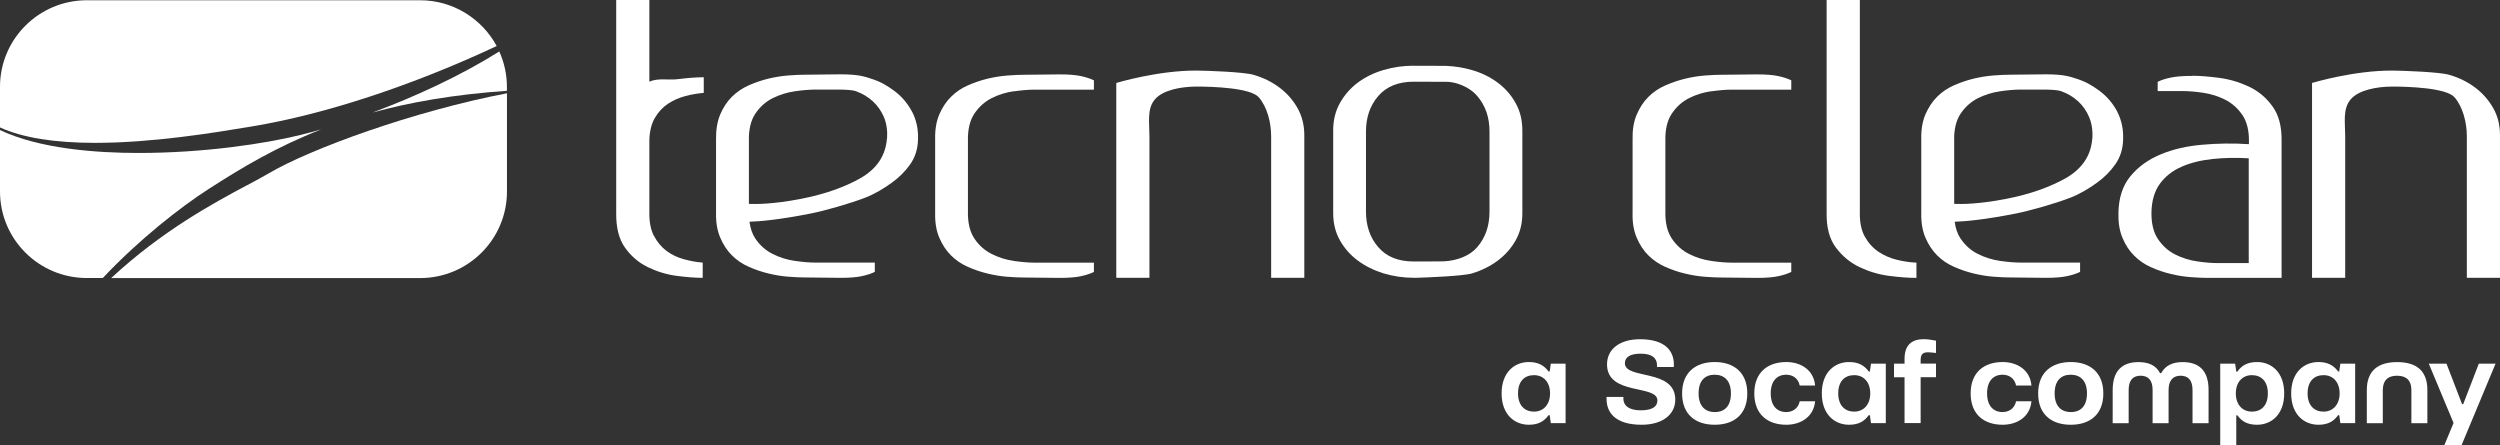
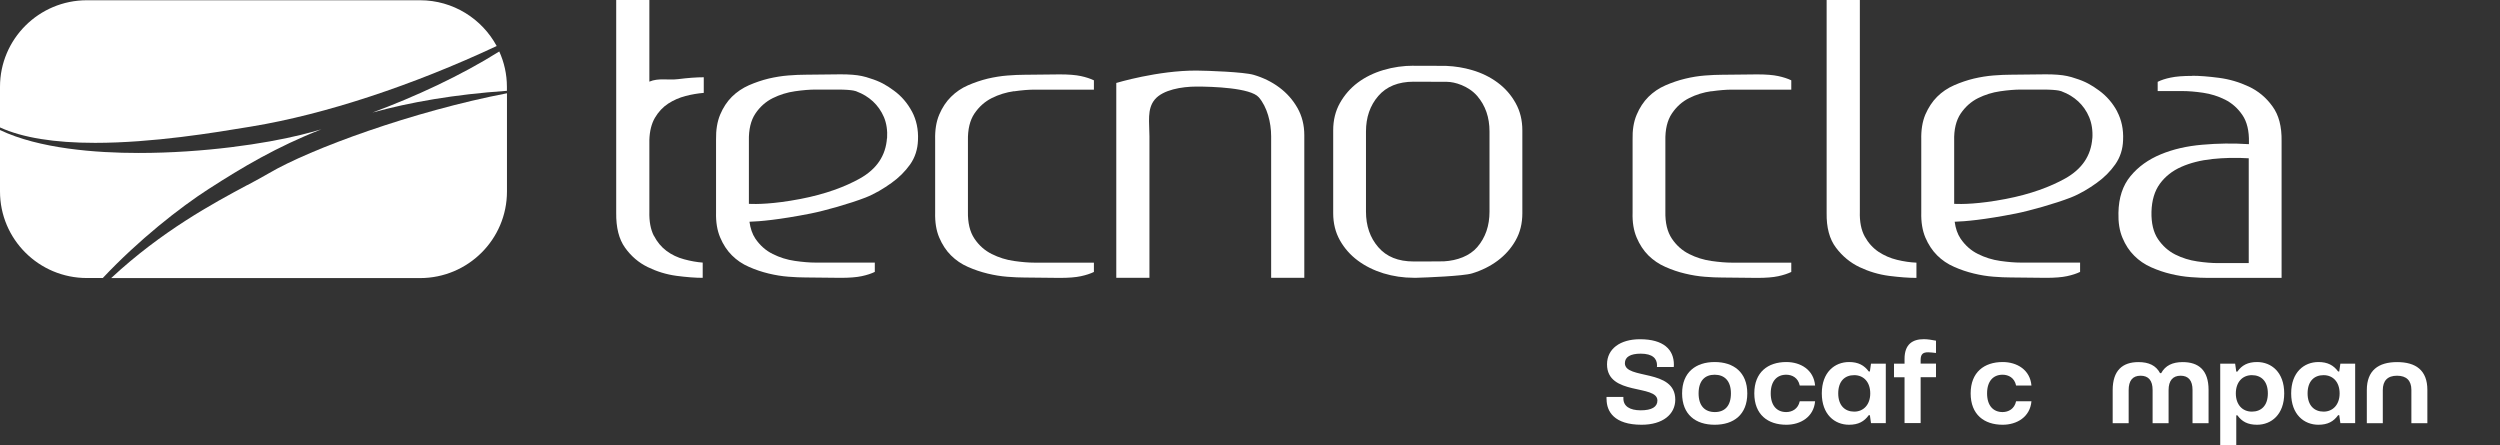
<svg xmlns="http://www.w3.org/2000/svg" width="309" height="55" viewBox="0 0 309 55" fill="none">
  <rect x="0" y="0" width="309" height="55" fill="#333333" stroke="none" />
  <g clip-path="url(#clip0_476_9350)">
    <path d="M25.85 23.323C29.878 20.721 34.232 18.127 39.716 15.989C38.833 16.244 37.973 16.475 37.16 16.676C32.791 17.757 25.23 18.907 17.135 18.907C11.852 18.907 4.842 18.382 0 16.074V23.663C0 29.577 4.811 34.363 10.737 34.363H12.704C17.151 29.646 22.171 25.693 25.85 23.316V23.323Z" fill="white" />
    <path d="M30.955 15.657L31.18 15.618C40.158 14.136 51.011 10.554 61.391 5.69C59.571 2.324 56.015 0.031 51.909 0.031H10.737C4.811 0.031 0 4.825 0 10.731V15.75C2.773 17.016 6.716 17.657 11.751 17.657C18.894 17.657 26.447 16.406 30.955 15.657Z" fill="white" />
    <path d="M62.654 11.225V10.731C62.654 9.172 62.313 7.697 61.709 6.362C56.929 9.365 51.297 11.959 46.03 13.912C50.701 12.63 56.131 11.673 62.654 11.225Z" fill="white" />
    <path d="M30.575 22.868C26.361 25.122 20.017 28.535 13.742 34.371H51.917C57.851 34.371 62.661 29.577 62.661 23.671V11.527C51.073 13.758 38.368 18.39 33.217 21.424C32.497 21.849 31.613 22.32 30.583 22.875L30.575 22.868Z" fill="white" />
    <path d="M80.819 29.129C81.222 29.909 81.741 30.534 82.384 31.013C83.027 31.491 83.747 31.831 84.553 32.047C85.351 32.264 86.118 32.402 86.854 32.456V34.34C85.932 34.34 84.855 34.255 83.608 34.093C82.361 33.923 81.183 33.56 80.06 33.012C78.937 32.464 77.999 31.661 77.248 30.604C76.497 29.554 76.14 28.118 76.163 26.311V0H80.261V10.091C81.4 9.604 82.585 9.936 83.809 9.782C85.041 9.627 86.102 9.55 86.985 9.55V11.48C86.249 11.542 85.498 11.665 84.731 11.866C83.964 12.067 83.252 12.376 82.585 12.808C81.927 13.241 81.385 13.819 80.951 14.553C80.525 15.286 80.292 16.205 80.261 17.309V26.172C80.231 27.369 80.416 28.349 80.811 29.137L80.819 29.129Z" fill="white" />
    <path d="M125.331 11.272C124.362 11.411 123.448 11.689 122.588 12.121C121.728 12.553 121.016 13.186 120.443 14.028C119.877 14.869 119.606 15.997 119.637 17.402V26.126C119.606 27.539 119.877 28.658 120.443 29.5C121.008 30.341 121.728 30.974 122.588 31.399C123.448 31.831 124.355 32.117 125.331 32.256C126.299 32.395 127.151 32.464 127.887 32.464H135.207V33.614C134.781 33.823 134.239 34.001 133.596 34.139C132.953 34.279 132.078 34.348 130.97 34.348L126.64 34.302C126.028 34.302 125.323 34.271 124.517 34.209C123.719 34.147 122.906 34.016 122.077 33.815C121.248 33.614 120.435 33.344 119.637 32.989C118.839 32.642 118.142 32.163 117.545 31.569C116.941 30.974 116.461 30.233 116.089 29.361C115.717 28.488 115.555 27.461 115.585 26.265V17.27C115.555 16.074 115.717 15.047 116.089 14.167C116.461 13.294 116.941 12.561 117.545 11.967C118.142 11.372 118.839 10.893 119.637 10.546C120.435 10.199 121.256 9.921 122.077 9.72C122.906 9.527 123.719 9.396 124.517 9.334C125.315 9.272 126.02 9.241 126.64 9.241L130.97 9.195C132.078 9.195 132.953 9.264 133.596 9.403C134.239 9.542 134.774 9.72 135.207 9.928V11.079H127.887C127.151 11.079 126.299 11.148 125.331 11.287V11.272Z" fill="white" />
    <path d="M112.719 13.789C112.161 12.746 111.426 11.882 110.481 11.195C109.551 10.507 108.745 10.052 107.552 9.689C107.242 9.581 106.902 9.473 106.514 9.396C105.871 9.257 104.996 9.187 103.888 9.187L99.558 9.234C98.946 9.234 98.233 9.264 97.443 9.326C96.645 9.388 95.832 9.519 95.003 9.712C94.174 9.913 93.361 10.191 92.563 10.538C91.765 10.893 91.068 11.364 90.464 11.959C89.867 12.553 89.379 13.294 89.015 14.159C88.651 15.032 88.481 16.066 88.504 17.263V26.257C88.473 27.454 88.643 28.48 89.015 29.353C89.379 30.225 89.867 30.966 90.464 31.561C91.06 32.155 91.757 32.634 92.563 32.981C93.361 33.337 94.174 33.607 95.003 33.808C95.832 34.008 96.645 34.139 97.443 34.201C98.241 34.263 98.946 34.294 99.558 34.294L103.888 34.34C104.996 34.34 105.871 34.271 106.514 34.132C107.165 33.993 107.7 33.815 108.126 33.607V32.456H100.805C100.069 32.456 99.217 32.387 98.249 32.248C97.281 32.109 96.366 31.823 95.507 31.391C94.647 30.966 93.934 30.333 93.361 29.492C92.981 28.928 92.749 28.226 92.633 27.407C93.888 27.369 96.266 27.168 100.216 26.388C101.89 26.056 105.035 25.176 106.971 24.42C108.141 23.964 109.264 23.277 110.186 22.613C111.108 21.957 111.875 21.192 112.495 20.32C113.107 19.448 113.424 18.444 113.463 17.317C113.525 16.004 113.269 14.823 112.719 13.781V13.789ZM109.628 17.093C109.473 19.239 108.366 20.891 106.29 22.057C104.477 23.076 102.037 23.995 98.946 24.589C95.537 25.246 93.446 25.238 92.563 25.199V17.41C92.532 16.004 92.803 14.877 93.368 14.036C93.934 13.194 94.654 12.561 95.514 12.129C96.374 11.704 97.288 11.418 98.257 11.28C99.225 11.14 100.077 11.071 100.813 11.071H103.493C103.493 11.071 103.516 11.071 103.532 11.071C105.569 11.071 105.887 11.31 105.887 11.31C106.638 11.588 107.304 11.99 107.893 12.53C108.474 13.071 108.931 13.719 109.257 14.483C109.574 15.248 109.706 16.12 109.644 17.101L109.628 17.093Z" fill="white" />
    <path d="M261.692 13.789C261.134 12.746 260.391 11.882 259.453 11.195C258.516 10.507 257.718 10.052 256.525 9.689C256.215 9.581 255.875 9.473 255.487 9.396C254.844 9.257 253.969 9.187 252.861 9.187L248.531 9.234C247.911 9.234 247.206 9.264 246.408 9.326C245.61 9.388 244.797 9.519 243.968 9.712C243.139 9.913 242.318 10.191 241.528 10.538C240.722 10.893 240.025 11.364 239.429 11.959C238.832 12.553 238.352 13.294 237.972 14.159C237.608 15.032 237.438 16.066 237.469 17.263V26.257C237.438 27.454 237.608 28.48 237.972 29.353C238.344 30.225 238.832 30.966 239.429 31.561C240.025 32.155 240.722 32.634 241.528 32.981C242.318 33.337 243.139 33.607 243.968 33.808C244.789 34.008 245.61 34.139 246.408 34.201C247.206 34.263 247.911 34.294 248.531 34.294L252.861 34.34C253.969 34.34 254.844 34.271 255.487 34.132C256.13 33.993 256.672 33.815 257.099 33.607V32.456H249.77C249.034 32.456 248.182 32.387 247.214 32.248C246.246 32.109 245.332 31.823 244.472 31.391C243.612 30.966 242.899 30.333 242.326 29.492C241.946 28.928 241.706 28.226 241.598 27.407C242.853 27.369 245.231 27.168 249.174 26.388C250.847 26.056 253.992 25.176 255.937 24.42C257.099 23.964 258.23 23.277 259.144 22.613C260.065 21.957 260.832 21.192 261.444 20.32C262.056 19.448 262.382 18.444 262.413 17.317C262.475 16.004 262.227 14.823 261.677 13.781L261.692 13.789ZM258.609 17.093C258.454 19.239 257.339 20.891 255.263 22.057C253.442 23.076 251.01 23.995 247.919 24.589C244.51 25.246 242.419 25.238 241.536 25.199V17.41C241.497 16.004 241.776 14.877 242.341 14.036C242.915 13.194 243.627 12.561 244.487 12.129C245.347 11.704 246.261 11.418 247.23 11.28C248.198 11.14 249.05 11.071 249.786 11.071H252.466C252.466 11.071 252.489 11.071 252.505 11.071C254.542 11.071 254.86 11.31 254.86 11.31C255.611 11.588 256.277 11.99 256.866 12.53C257.447 13.071 257.904 13.719 258.222 14.483C258.539 15.248 258.679 16.12 258.617 17.101L258.609 17.093Z" fill="white" />
-     <path d="M295.715 8.724C297.001 8.732 301.54 8.894 302.733 9.249C303.934 9.596 304.987 10.121 305.909 10.809C306.831 11.496 307.575 12.337 308.148 13.333C308.721 14.329 309 15.456 309 16.707V34.34H304.902V16.854C304.902 15.109 304.399 13.21 303.384 12.028C302.369 10.847 297.62 10.7 295.715 10.7C293.809 10.7 291.539 11.11 290.54 12.283C289.541 13.464 289.866 15.109 289.866 16.854V34.34H285.768V10.253C285.768 10.253 290.92 8.693 295.723 8.724H295.715Z" fill="white" />
    <path d="M147.919 8.724C149.213 8.732 153.745 8.894 154.945 9.249C156.138 9.596 157.2 10.121 158.122 10.809C159.043 11.496 159.795 12.337 160.36 13.333C160.926 14.329 161.212 15.456 161.212 16.707V34.34H157.114V16.854C157.114 15.109 156.611 13.21 155.588 12.028C154.574 10.847 149.825 10.7 147.919 10.7C146.014 10.7 143.744 11.11 142.745 12.283C141.745 13.464 142.071 15.109 142.071 16.854V34.34H137.973V10.253C137.973 10.253 143.124 8.693 147.919 8.724Z" fill="white" />
    <path d="M174.73 8.13C174.916 8.13 178.588 8.13 178.774 8.145C179.866 8.191 180.919 8.361 181.942 8.662C183.143 9.01 184.204 9.535 185.126 10.222C186.048 10.909 186.783 11.75 187.333 12.746C187.891 13.742 188.162 14.869 188.162 16.12V26.357C188.162 27.608 187.891 28.727 187.333 29.708C186.783 30.689 186.04 31.522 185.126 32.209C184.204 32.897 183.143 33.429 181.942 33.792C180.857 34.124 176.256 34.302 175.094 34.333C174.97 34.333 174.854 34.333 174.73 34.333C173.436 34.333 172.197 34.147 170.996 33.784C169.803 33.414 168.742 32.889 167.82 32.202C166.898 31.515 166.162 30.681 165.612 29.7C165.062 28.72 164.783 27.608 164.783 26.35V16.112C164.783 14.862 165.055 13.735 165.612 12.739C166.17 11.743 166.906 10.901 167.82 10.214C168.742 9.527 169.803 9.01 170.996 8.655C172.197 8.299 173.436 8.122 174.73 8.122V8.13ZM184.103 16.251C184.103 14.507 183.6 13.047 182.585 11.866C181.5 10.608 179.781 10.114 178.843 10.114C178.657 10.114 174.924 10.098 174.73 10.098C172.824 10.098 171.368 10.693 170.353 11.866C169.338 13.047 168.835 14.507 168.835 16.251V26.164C168.835 27.909 169.338 29.376 170.353 30.549C171.368 31.731 172.824 32.318 174.73 32.318C174.893 32.318 178.301 32.318 178.464 32.302C180.129 32.209 181.663 31.623 182.585 30.549C183.6 29.368 184.103 27.909 184.103 26.164V16.251Z" fill="white" />
    <path d="M211.526 11.272C210.558 11.411 209.643 11.689 208.784 12.121C207.924 12.553 207.211 13.186 206.646 14.028C206.08 14.869 205.809 15.997 205.84 17.402V26.126C205.809 27.539 206.08 28.658 206.646 29.5C207.211 30.341 207.931 30.974 208.784 31.399C209.636 31.831 210.558 32.117 211.526 32.256C212.494 32.395 213.346 32.464 214.082 32.464H221.403V33.614C220.969 33.823 220.434 34.001 219.791 34.139C219.148 34.279 218.273 34.348 217.165 34.348L212.835 34.302C212.223 34.302 211.518 34.271 210.72 34.209C209.922 34.147 209.109 34.016 208.28 33.815C207.451 33.622 206.638 33.344 205.84 32.989C205.042 32.642 204.345 32.163 203.741 31.569C203.144 30.974 202.656 30.233 202.292 29.368C201.92 28.496 201.75 27.461 201.788 26.272V17.278C201.757 16.081 201.92 15.055 202.292 14.182C202.656 13.31 203.144 12.576 203.741 11.974C204.345 11.38 205.042 10.901 205.84 10.554C206.638 10.206 207.451 9.928 208.28 9.728C209.109 9.527 209.922 9.396 210.72 9.334C211.518 9.272 212.223 9.241 212.835 9.241L217.165 9.195C218.273 9.195 219.148 9.264 219.791 9.403C220.434 9.542 220.977 9.72 221.403 9.928V11.079H214.082C213.346 11.079 212.494 11.148 211.526 11.287V11.272Z" fill="white" />
    <path d="M229.877 0V26.164C229.839 27.423 230.048 28.442 230.489 29.245C230.931 30.04 231.504 30.665 232.194 31.129C232.883 31.584 233.65 31.916 234.479 32.117C235.308 32.318 236.106 32.433 236.872 32.464V34.348C235.92 34.348 234.804 34.263 233.51 34.101C232.217 33.931 231.001 33.568 229.846 33.02C228.7 32.472 227.716 31.669 226.926 30.611C226.128 29.561 225.741 28.125 225.772 26.319V0H229.877Z" fill="white" />
    <path d="M270.949 9.365C271.871 9.365 272.971 9.45 274.265 9.62C275.558 9.789 276.782 10.152 277.952 10.7C279.122 11.249 280.098 12.059 280.873 13.14C281.663 14.213 282.035 15.649 282.004 17.456V34.348H272.932C272.313 34.348 271.608 34.317 270.787 34.255C269.973 34.194 269.152 34.062 268.323 33.862C267.494 33.669 266.681 33.391 265.883 33.036C265.085 32.68 264.388 32.209 263.792 31.607C263.187 31.013 262.707 30.279 262.343 29.407C261.971 28.535 261.808 27.5 261.839 26.311C261.87 24.443 262.366 22.93 263.334 21.764C264.295 20.598 265.542 19.71 267.068 19.077C268.587 18.444 270.299 18.05 272.212 17.888C274.11 17.718 276.031 17.695 277.968 17.819V17.595C277.999 16.19 277.735 15.062 277.162 14.221C276.589 13.38 275.876 12.746 275.016 12.314C274.164 11.889 273.25 11.604 272.305 11.465C271.352 11.326 270.508 11.256 269.772 11.256H266.689V10.114C267.115 9.898 267.657 9.72 268.308 9.589C268.951 9.45 269.842 9.38 270.98 9.38L270.949 9.365ZM277.952 19.564C276.387 19.471 274.877 19.502 273.436 19.656C271.987 19.811 270.717 20.135 269.617 20.621C268.509 21.108 267.626 21.802 266.96 22.713C266.301 23.617 265.961 24.775 265.922 26.18C265.891 27.585 266.162 28.712 266.727 29.554C267.301 30.395 268.006 31.028 268.865 31.461C269.725 31.893 270.632 32.171 271.584 32.31C272.53 32.449 273.374 32.518 274.118 32.518H277.944V19.571L277.952 19.564Z" fill="white" />
-     <path d="M185.598 48.623C185.598 46.014 187.186 44.747 188.968 44.747C190.099 44.747 190.843 45.149 191.4 45.913H191.54L191.679 44.948H193.507V52.298H191.679L191.54 51.317H191.4C190.843 52.097 190.114 52.499 188.968 52.499C187.179 52.499 185.598 51.217 185.598 48.623ZM191.586 48.623C191.586 47.226 190.773 46.369 189.603 46.369C188.433 46.369 187.628 47.125 187.628 48.623C187.628 50.121 188.457 50.877 189.603 50.877C190.75 50.877 191.586 50.02 191.586 48.623Z" fill="white" />
    <path d="M198.566 49.349V49.063H200.65V49.248C200.65 50.206 201.432 50.715 202.796 50.715C204.159 50.715 204.856 50.291 204.856 49.503C204.856 47.48 198.628 48.947 198.628 45.033C198.628 43.126 200.239 41.929 202.703 41.929C205.608 41.929 206.893 43.196 206.893 45.079C206.893 45.18 206.893 45.28 206.878 45.365H204.794C204.81 45.295 204.81 45.234 204.81 45.164C204.81 44.323 204.267 43.713 202.796 43.713C201.525 43.713 200.836 44.114 200.836 44.894C200.836 46.955 207.064 45.519 207.064 49.395C207.064 51.217 205.507 52.499 202.904 52.499C199.503 52.499 198.574 50.846 198.574 49.349H198.566Z" fill="white" />
    <path d="M207.908 48.623C207.908 46.006 209.612 44.747 211.936 44.747C214.26 44.747 215.965 45.998 215.965 48.623C215.965 51.248 214.291 52.499 211.936 52.499C209.581 52.499 207.908 51.248 207.908 48.623ZM213.943 48.623C213.943 47.056 213.129 46.315 211.929 46.315C210.728 46.315 209.946 47.056 209.946 48.623C209.946 50.19 210.743 50.931 211.96 50.931C213.176 50.931 213.943 50.175 213.943 48.623Z" fill="white" />
    <path d="M216.832 48.623C216.832 46.006 218.506 44.747 220.791 44.747C222.534 44.747 224.176 45.689 224.346 47.65H222.448C222.247 46.685 221.503 46.315 220.775 46.315C219.644 46.315 218.862 47.087 218.862 48.623C218.862 50.159 219.644 50.931 220.775 50.931C221.503 50.931 222.247 50.545 222.448 49.596H224.346C224.176 51.549 222.534 52.499 220.791 52.499C218.506 52.499 216.832 51.248 216.832 48.623Z" fill="white" />
    <path d="M225.175 48.623C225.175 46.014 226.763 44.747 228.545 44.747C229.676 44.747 230.419 45.149 230.977 45.913H231.117L231.256 44.948H233.084V52.298H231.256L231.117 51.317H230.977C230.419 52.097 229.691 52.499 228.545 52.499C226.755 52.499 225.175 51.217 225.175 48.623ZM231.163 48.623C231.163 47.226 230.35 46.369 229.18 46.369C228.01 46.369 227.205 47.125 227.205 48.623C227.205 50.121 228.034 50.877 229.18 50.877C230.326 50.877 231.163 50.02 231.163 48.623Z" fill="white" />
    <path d="M235.401 52.298V46.631H234.099V44.948H235.401V44.361C235.401 42.555 236.384 41.922 237.786 41.922C238.243 41.922 238.755 42.007 239.289 42.107V43.628C238.917 43.589 238.592 43.543 238.321 43.543C237.709 43.543 237.391 43.744 237.391 44.485V44.94H239.289V46.623H237.391V52.29H235.408L235.401 52.298Z" fill="white" />
    <path d="M243.573 48.623C243.573 46.006 245.246 44.747 247.531 44.747C249.274 44.747 250.917 45.689 251.087 47.65H249.189C248.988 46.685 248.244 46.315 247.516 46.315C246.385 46.315 245.603 47.087 245.603 48.623C245.603 50.159 246.385 50.931 247.516 50.931C248.244 50.931 248.988 50.545 249.189 49.596H251.087C250.917 51.549 249.274 52.499 247.531 52.499C245.246 52.499 243.573 51.248 243.573 48.623Z" fill="white" />
-     <path d="M251.916 48.623C251.916 46.006 253.62 44.747 255.944 44.747C258.268 44.747 259.972 45.998 259.972 48.623C259.972 51.248 258.299 52.499 255.944 52.499C253.589 52.499 251.916 51.248 251.916 48.623ZM257.951 48.623C257.951 47.056 257.137 46.315 255.936 46.315C254.736 46.315 253.953 47.056 253.953 48.623C253.953 50.19 254.751 50.931 255.967 50.931C257.184 50.931 257.951 50.175 257.951 48.623Z" fill="white" />
    <path d="M261.127 52.298V48.214C261.127 45.789 262.343 44.755 264.31 44.755C265.596 44.755 266.479 45.172 266.983 46.121H267.122C267.634 45.18 268.525 44.755 269.779 44.755C271.763 44.755 272.979 45.766 272.979 48.191V52.306H270.996V48.191C270.996 47.04 270.492 46.438 269.524 46.438C268.556 46.438 268.037 47.048 268.037 48.221V52.306H266.061V48.191C266.061 47.04 265.558 46.438 264.574 46.438C263.59 46.438 263.102 47.048 263.102 48.221V52.306H261.119L261.127 52.298Z" fill="white" />
    <path d="M274.42 55V44.948H276.263L276.403 45.928H276.542C277.084 45.149 277.828 44.747 278.975 44.747C280.749 44.747 282.329 46.014 282.329 48.623C282.329 51.232 280.741 52.499 278.975 52.499C277.828 52.499 277.1 52.113 276.542 51.333H276.403V55.008H274.42V55ZM280.307 48.623C280.307 47.125 279.494 46.369 278.332 46.369C277.17 46.369 276.349 47.226 276.349 48.623C276.349 50.02 277.162 50.877 278.332 50.877C279.501 50.877 280.307 50.121 280.307 48.623Z" fill="white" />
    <path d="M283.189 48.623C283.189 46.014 284.777 44.747 286.558 44.747C287.689 44.747 288.433 45.149 288.991 45.913H289.13L289.27 44.948H291.098V52.298H289.27L289.13 51.317H288.991C288.433 52.097 287.705 52.499 286.558 52.499C284.769 52.499 283.189 51.217 283.189 48.623ZM289.177 48.623C289.177 47.226 288.363 46.369 287.194 46.369C286.024 46.369 285.218 47.125 285.218 48.623C285.218 50.121 286.047 50.877 287.194 50.877C288.34 50.877 289.177 50.02 289.177 48.623Z" fill="white" />
    <path d="M292.539 52.298V48.214C292.539 45.789 293.964 44.755 296.28 44.755C298.597 44.755 300.022 45.766 300.022 48.191V52.306H298.047V48.191C298.047 47.04 297.435 46.438 296.273 46.438C295.111 46.438 294.514 47.048 294.514 48.221V52.306H292.531L292.539 52.298Z" fill="white" />
-     <path d="M302.129 55L303.26 52.282L300.2 44.948H302.384L304.313 49.951H304.453L306.382 44.948H308.45L304.259 55H302.113H302.129Z" fill="white" />
  </g>
  <defs>
    <clipPath id="clip0_476_9350">
      <rect width="309" height="55" fill="white" />
    </clipPath>
  </defs>
</svg>